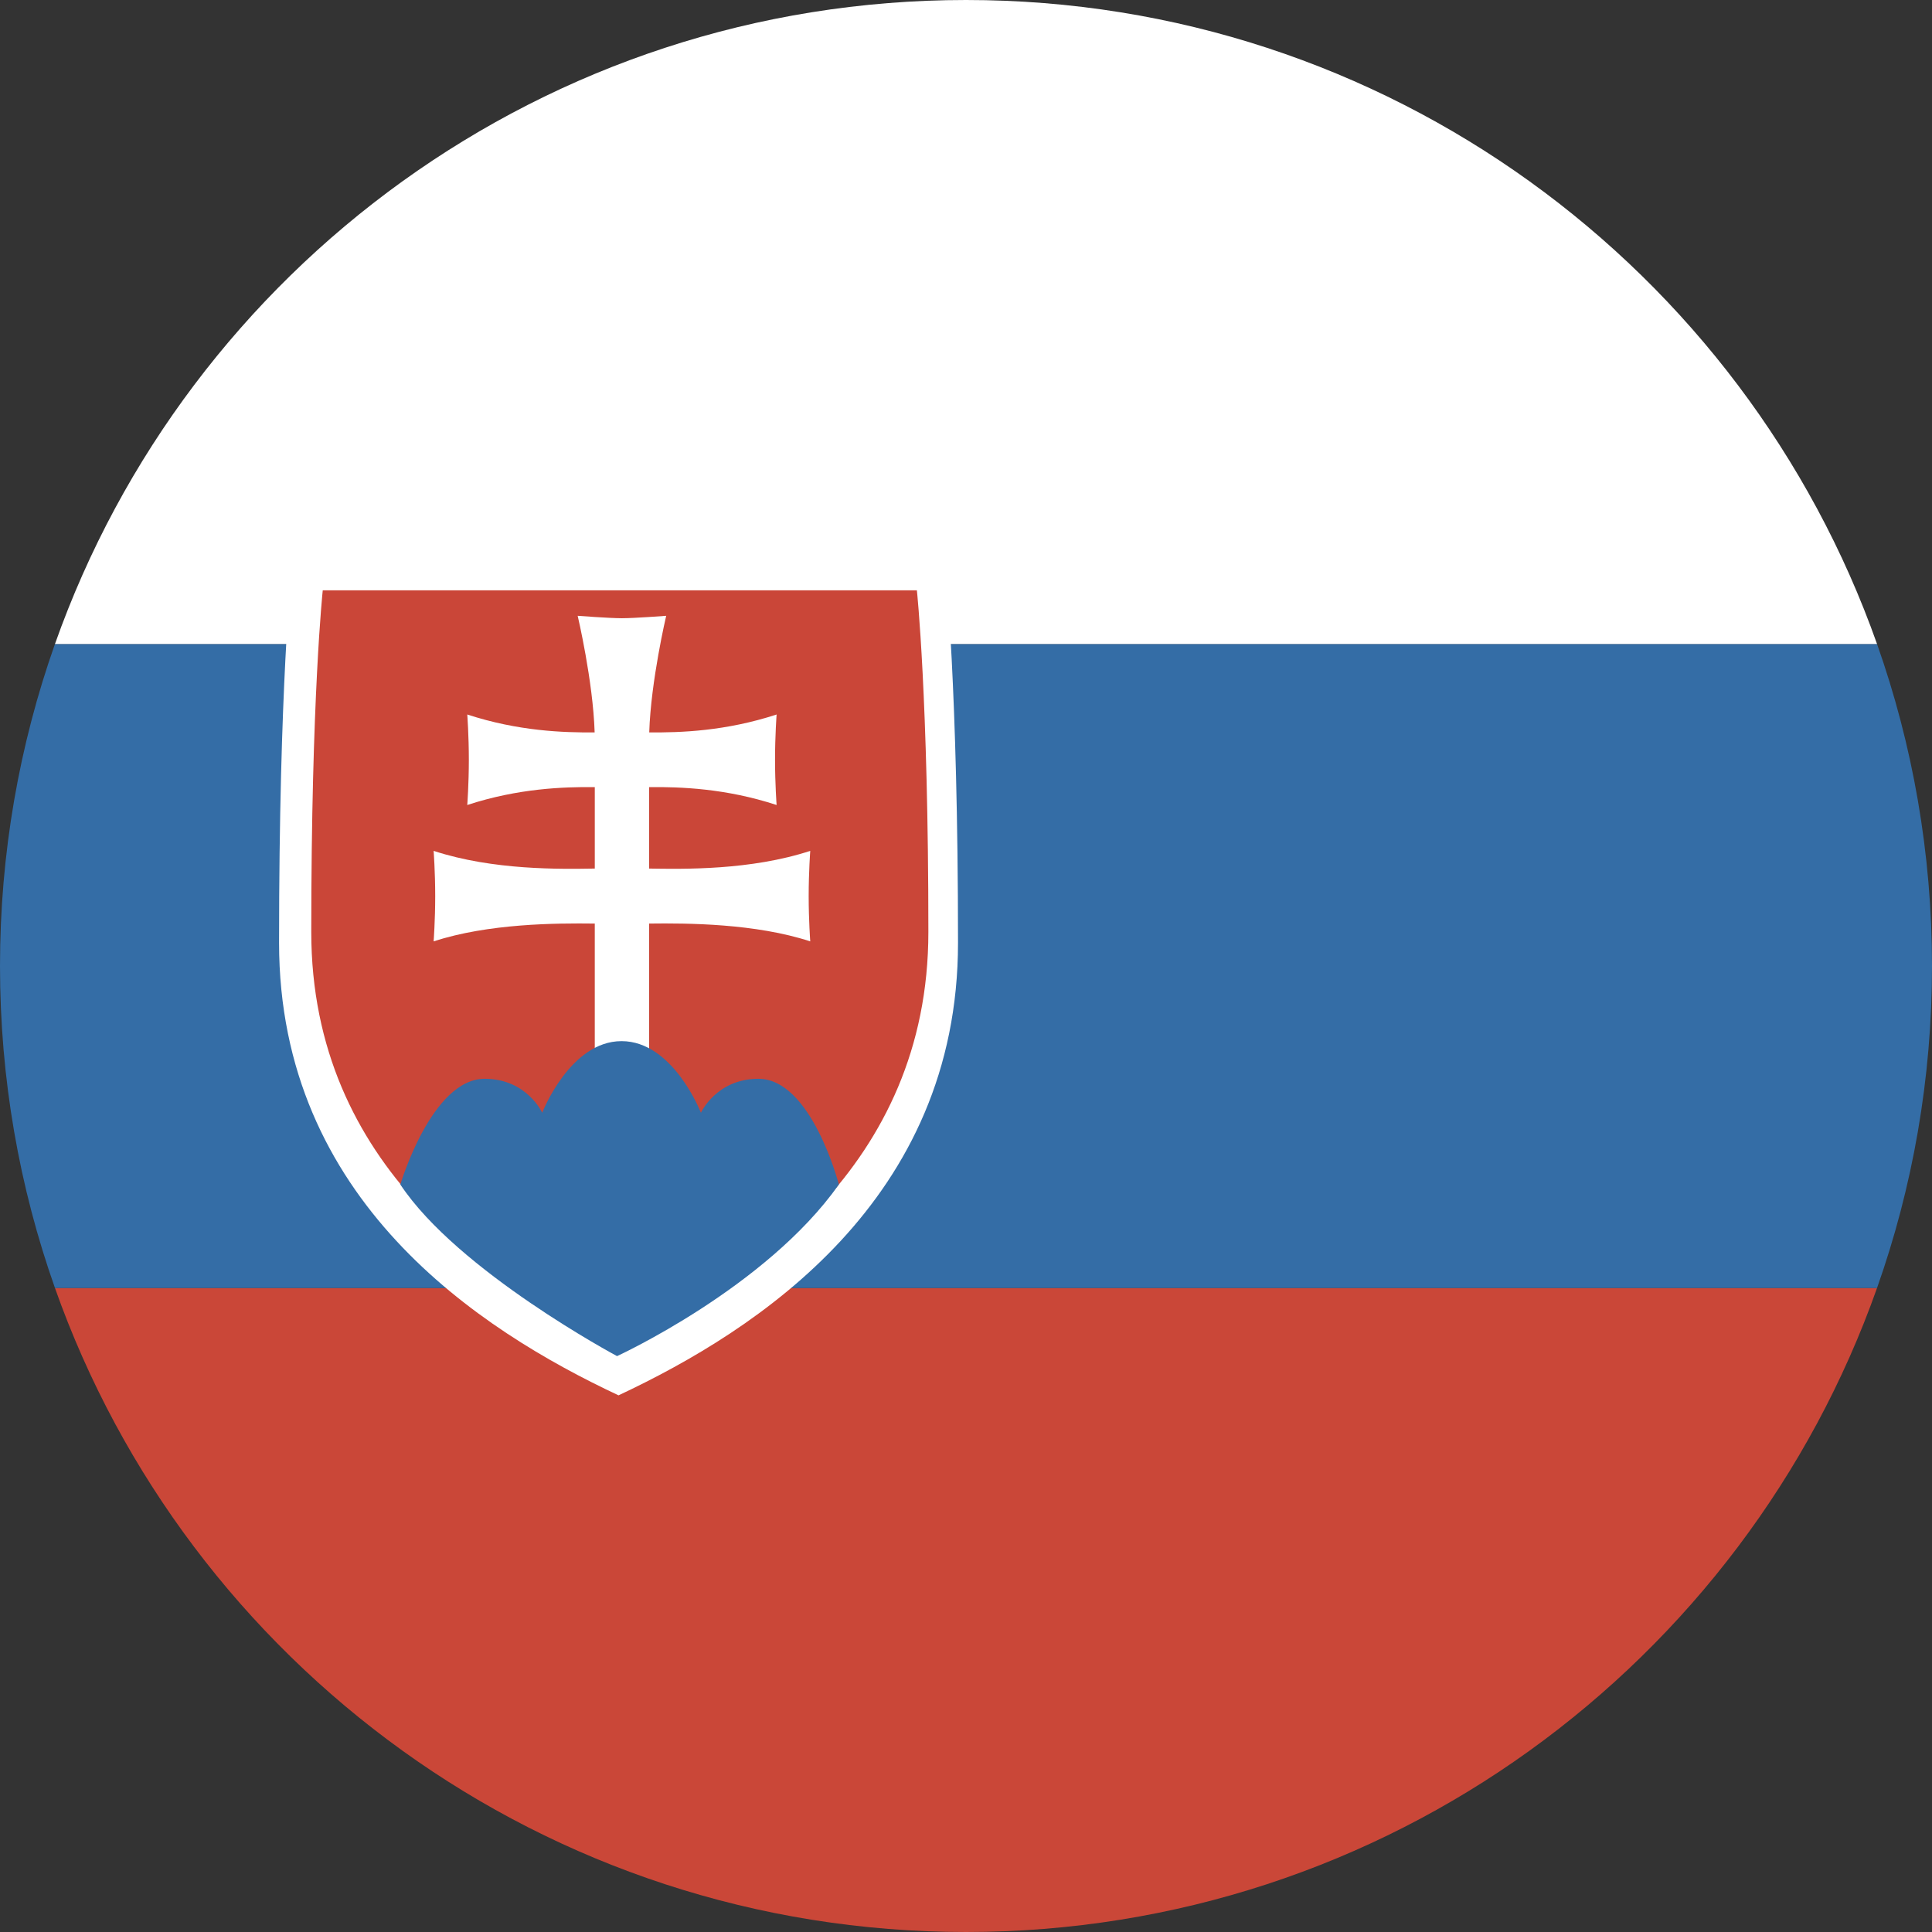
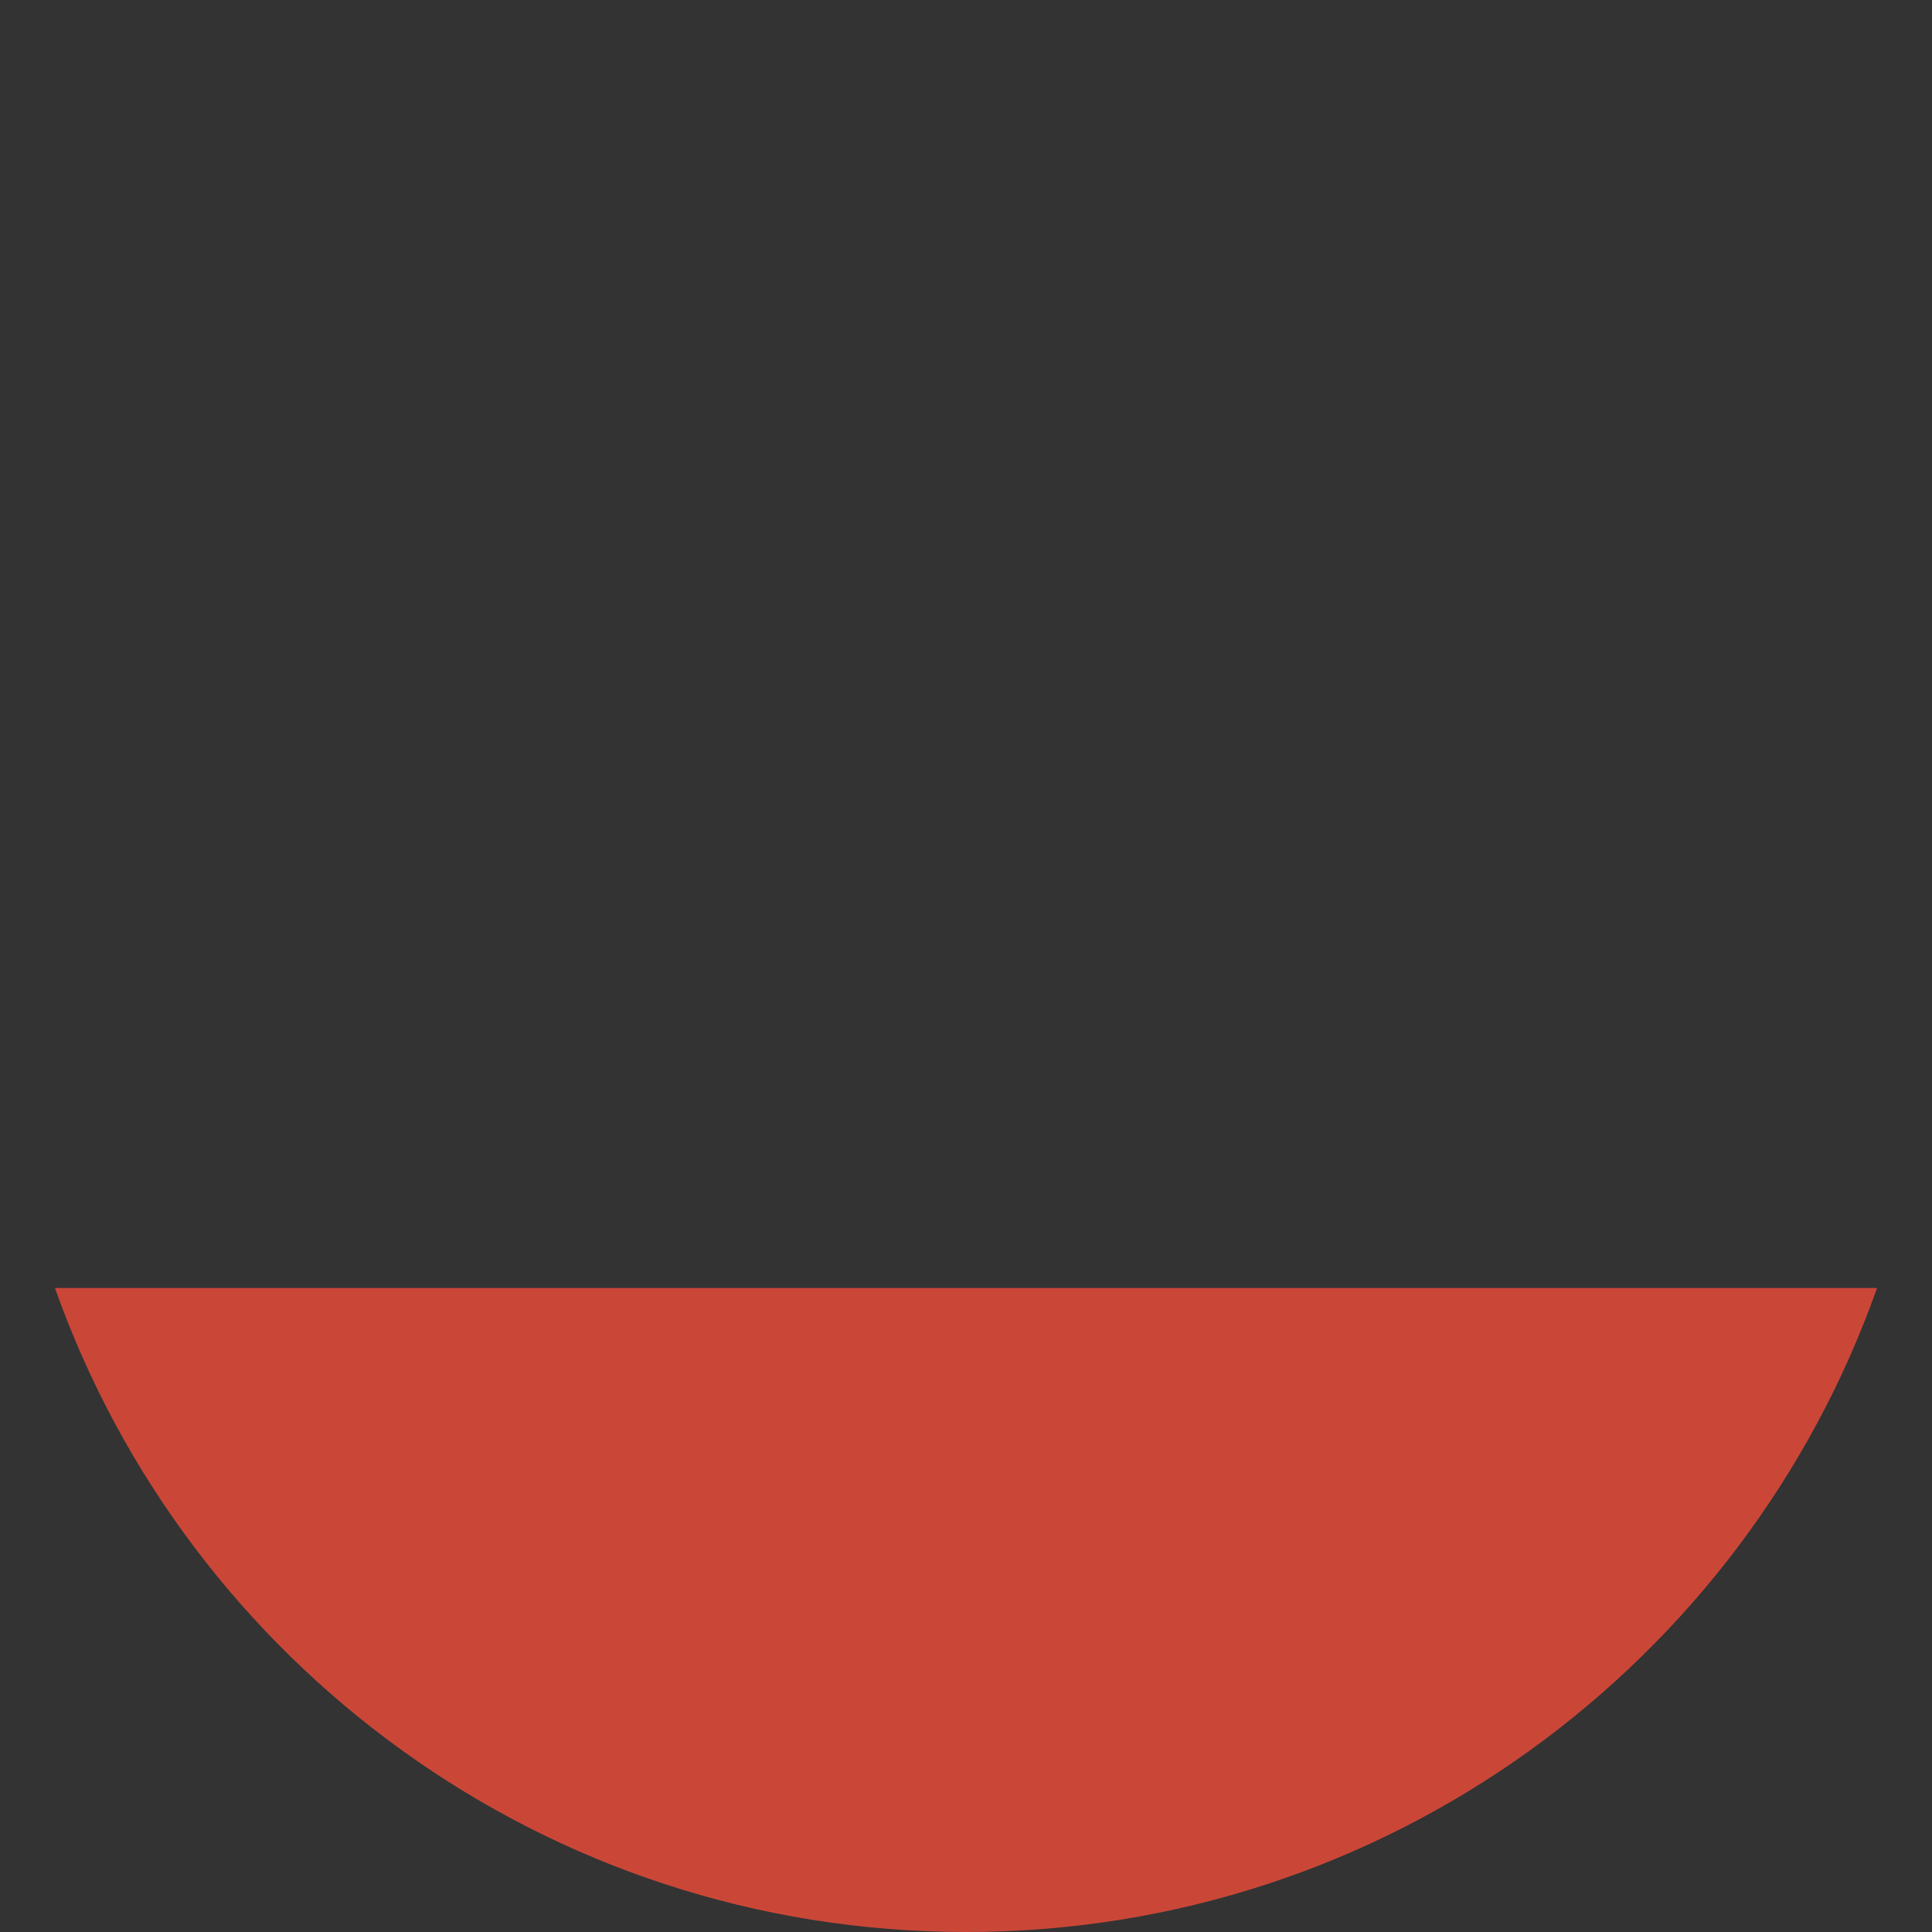
<svg xmlns="http://www.w3.org/2000/svg" height="180" width="180">
  <rect width="100%" height="100%" fill="#333333" stroke="none" />
  <g fill="none" fill-rule="evenodd">
    <path d="M174.879 120c-12.355 34.956-45.692 60-84.879 60-39.187 0-72.524-25.044-84.879-60H174.88z" fill="#CA4738" />
-     <path d="M174.879 120c3.316-9.383 5.121-19.48 5.121-30s-1.805-20.617-5.121-30H5.12C1.805 69.383 0 79.48 0 90s1.805 20.617 5.121 30H174.88z" fill="#346DA6" />
-     <path d="M174.879 60C162.524 25.044 129.187 0 90 0 50.813 0 17.476 25.044 5.121 60H174.88z" fill="#FFF" />
-     <path d="M26 87.842C26 63.892 27.177 53 27.177 53h60.902s1.177 10.892 1.177 34.842S70.642 123.9 57.627 130C44.614 123.9 26 111.793 26 87.842c0 0 0 23.95 0 0z" fill="#FFF" />
-     <path d="M29 86.829C29 64.95 30.07 55 30.07 55H85.424s1.07 9.95 1.07 31.829-16.92 32.939-28.748 38.511C45.919 119.768 29 108.708 29 86.83zm31.474-5.907c3.202.05 9.451.173 15.015-1.648 0 0-.147 1.947-.147 4.216s.147 4.216.147 4.216c-5.104-1.67-11.406-1.705-15.015-1.66V98.13h-5.06V86.046c-3.608-.045-9.91-.01-15.014 1.66 0 0 .147-1.947.147-4.216s-.147-4.216-.147-4.216c5.564 1.82 11.812 1.698 15.015 1.648v-7.59c-2.919-.025-7.125.111-11.881 1.668 0 0 .147-1.947.147-4.216s-.147-4.216-.147-4.216c4.749 1.554 8.95 1.693 11.868 1.668-.15-4.806-1.581-10.863-1.581-10.863s2.946.225 4.123.225c1.18 0 4.124-.225 4.124-.225s-1.43 6.057-1.581 10.863c2.918.025 7.12-.114 11.868-1.668 0 0-.147 1.947-.147 4.216S72.355 75 72.355 75c-4.756-1.557-8.962-1.693-11.881-1.668v7.59z" fill="#CA4638" />
-     <path d="M37.3 110.359s2.914-9.851 7.856-9.851c3.928 0 5.361 3.166 5.361 3.166S53.096 97 57.91 97c4.814 0 7.393 6.674 7.393 6.674s1.433-3.166 5.36-3.166c4.943 0 7.493 9.85 7.493 9.85-6.798 9.628-20.667 15.988-20.667 15.988S42.642 118.42 37.3 110.359z" fill="#346DA6" />
  </g>
</svg>